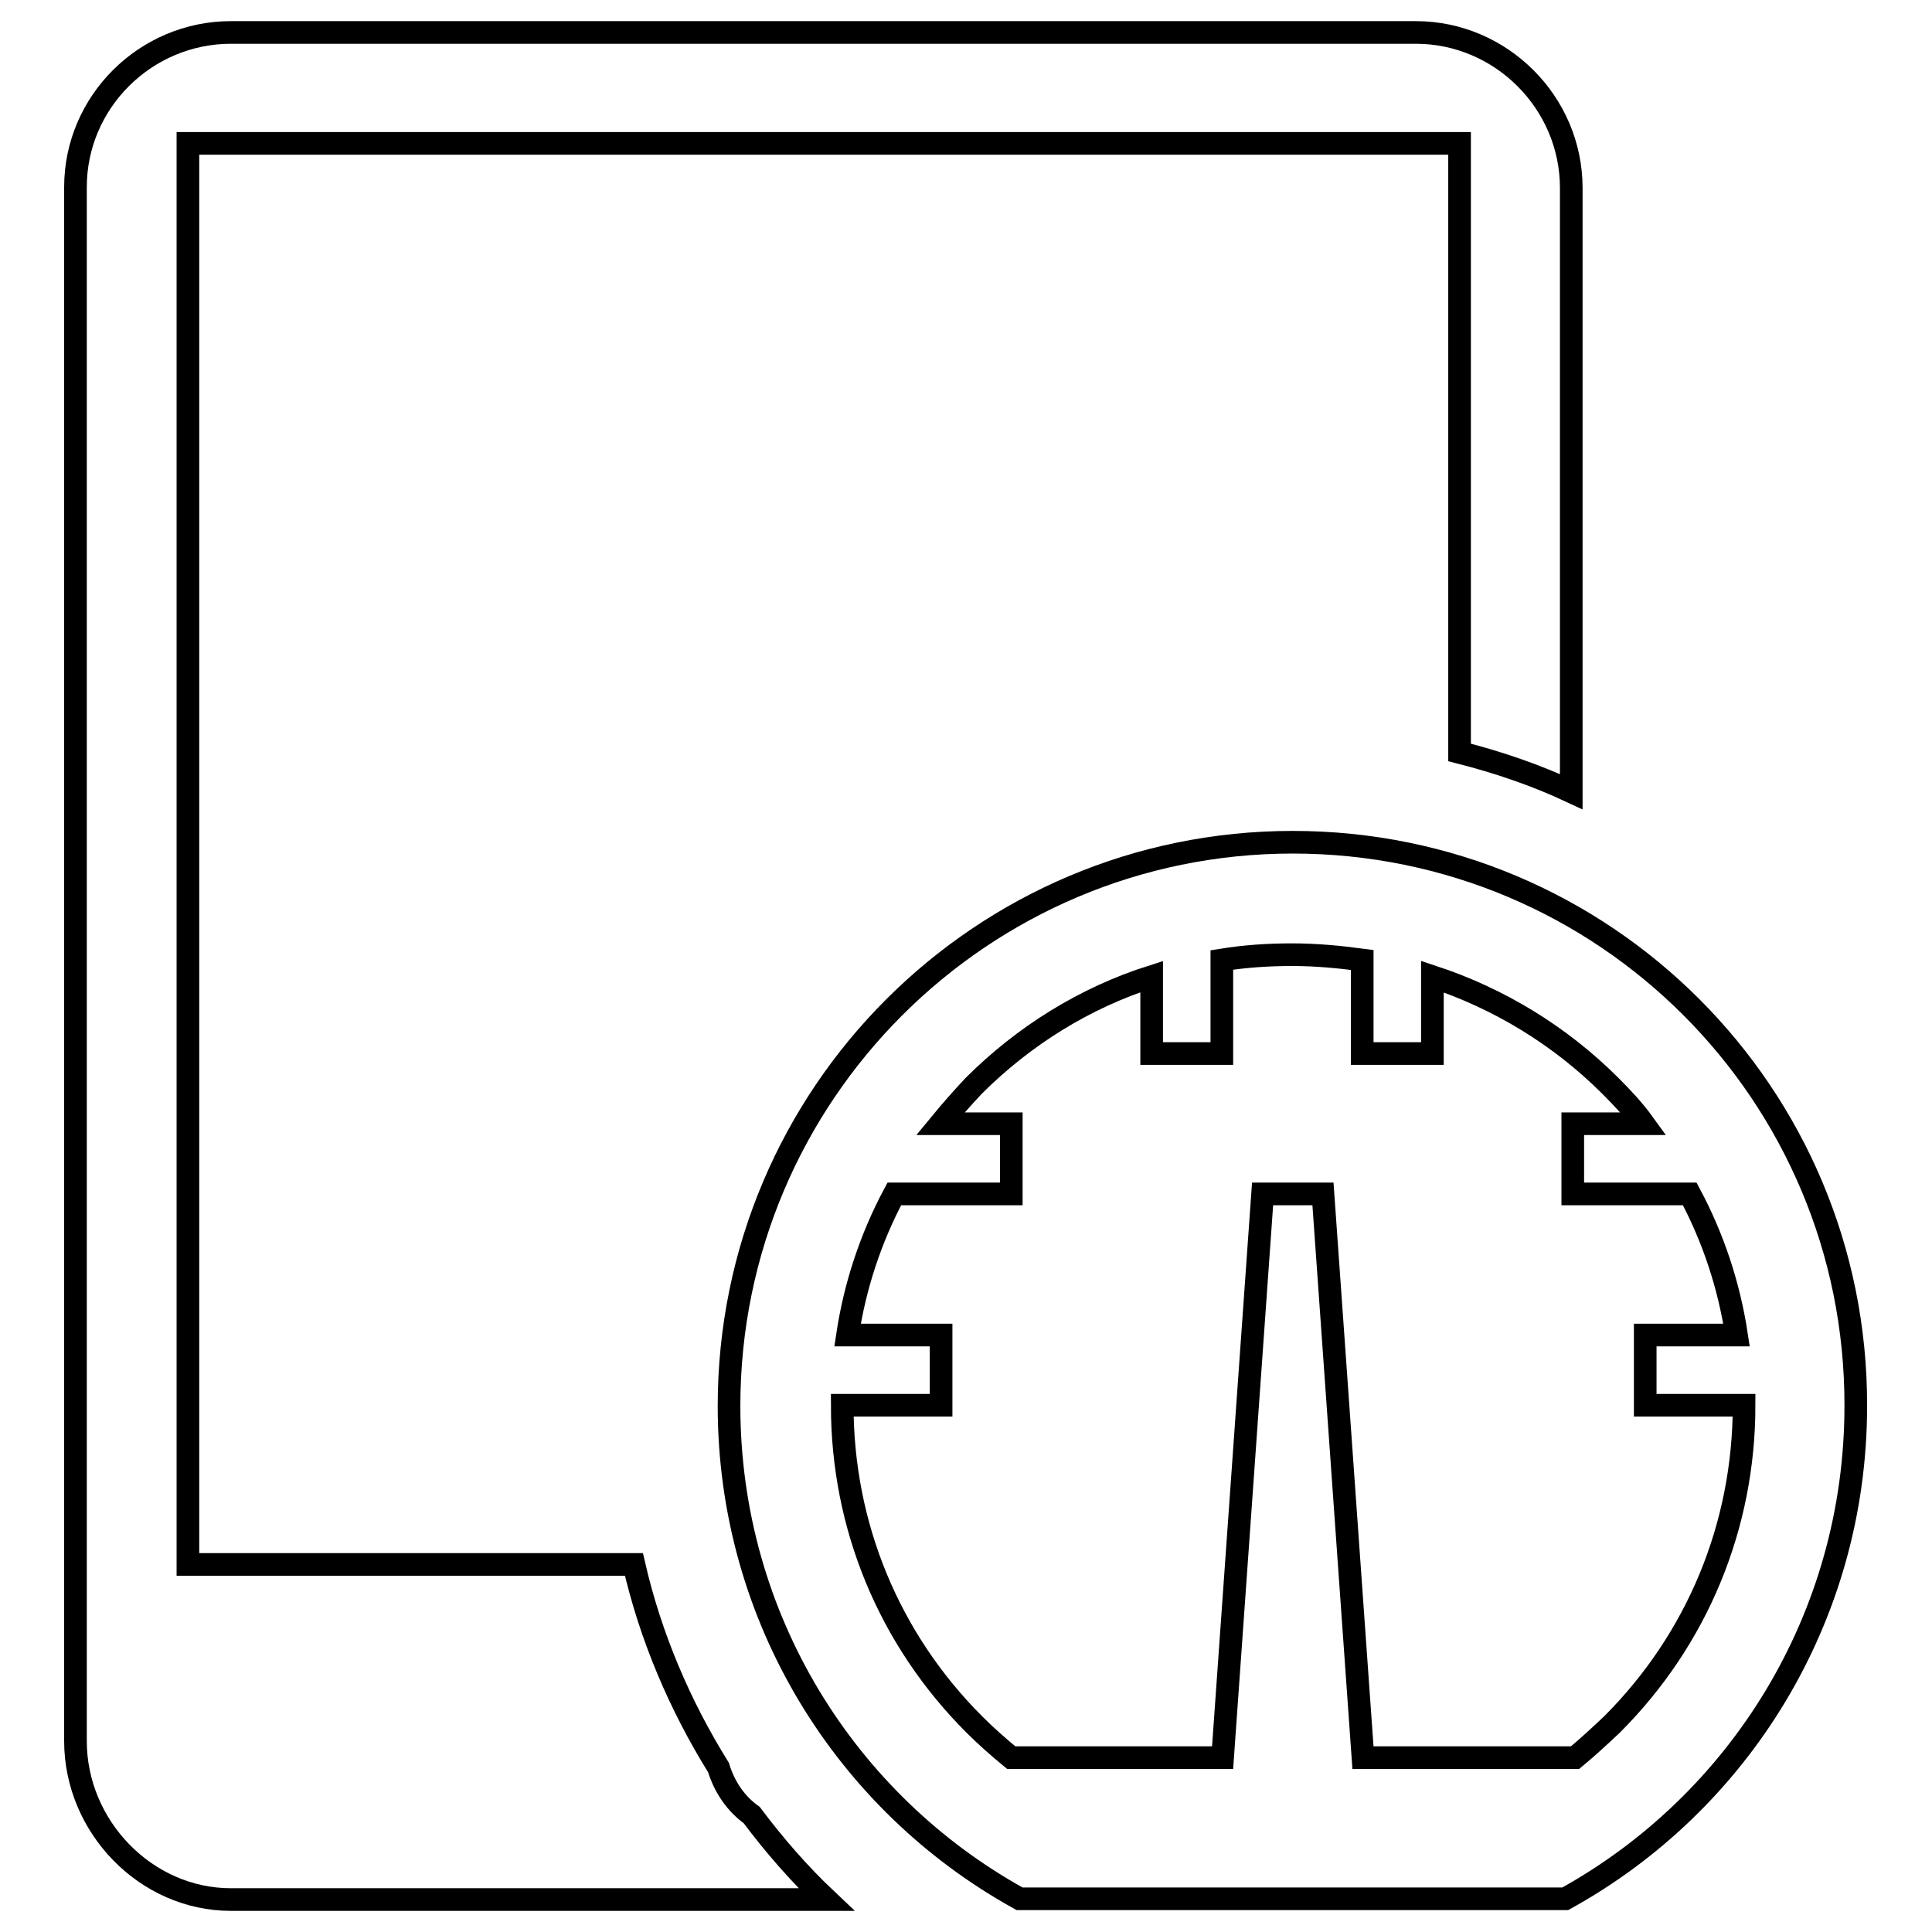
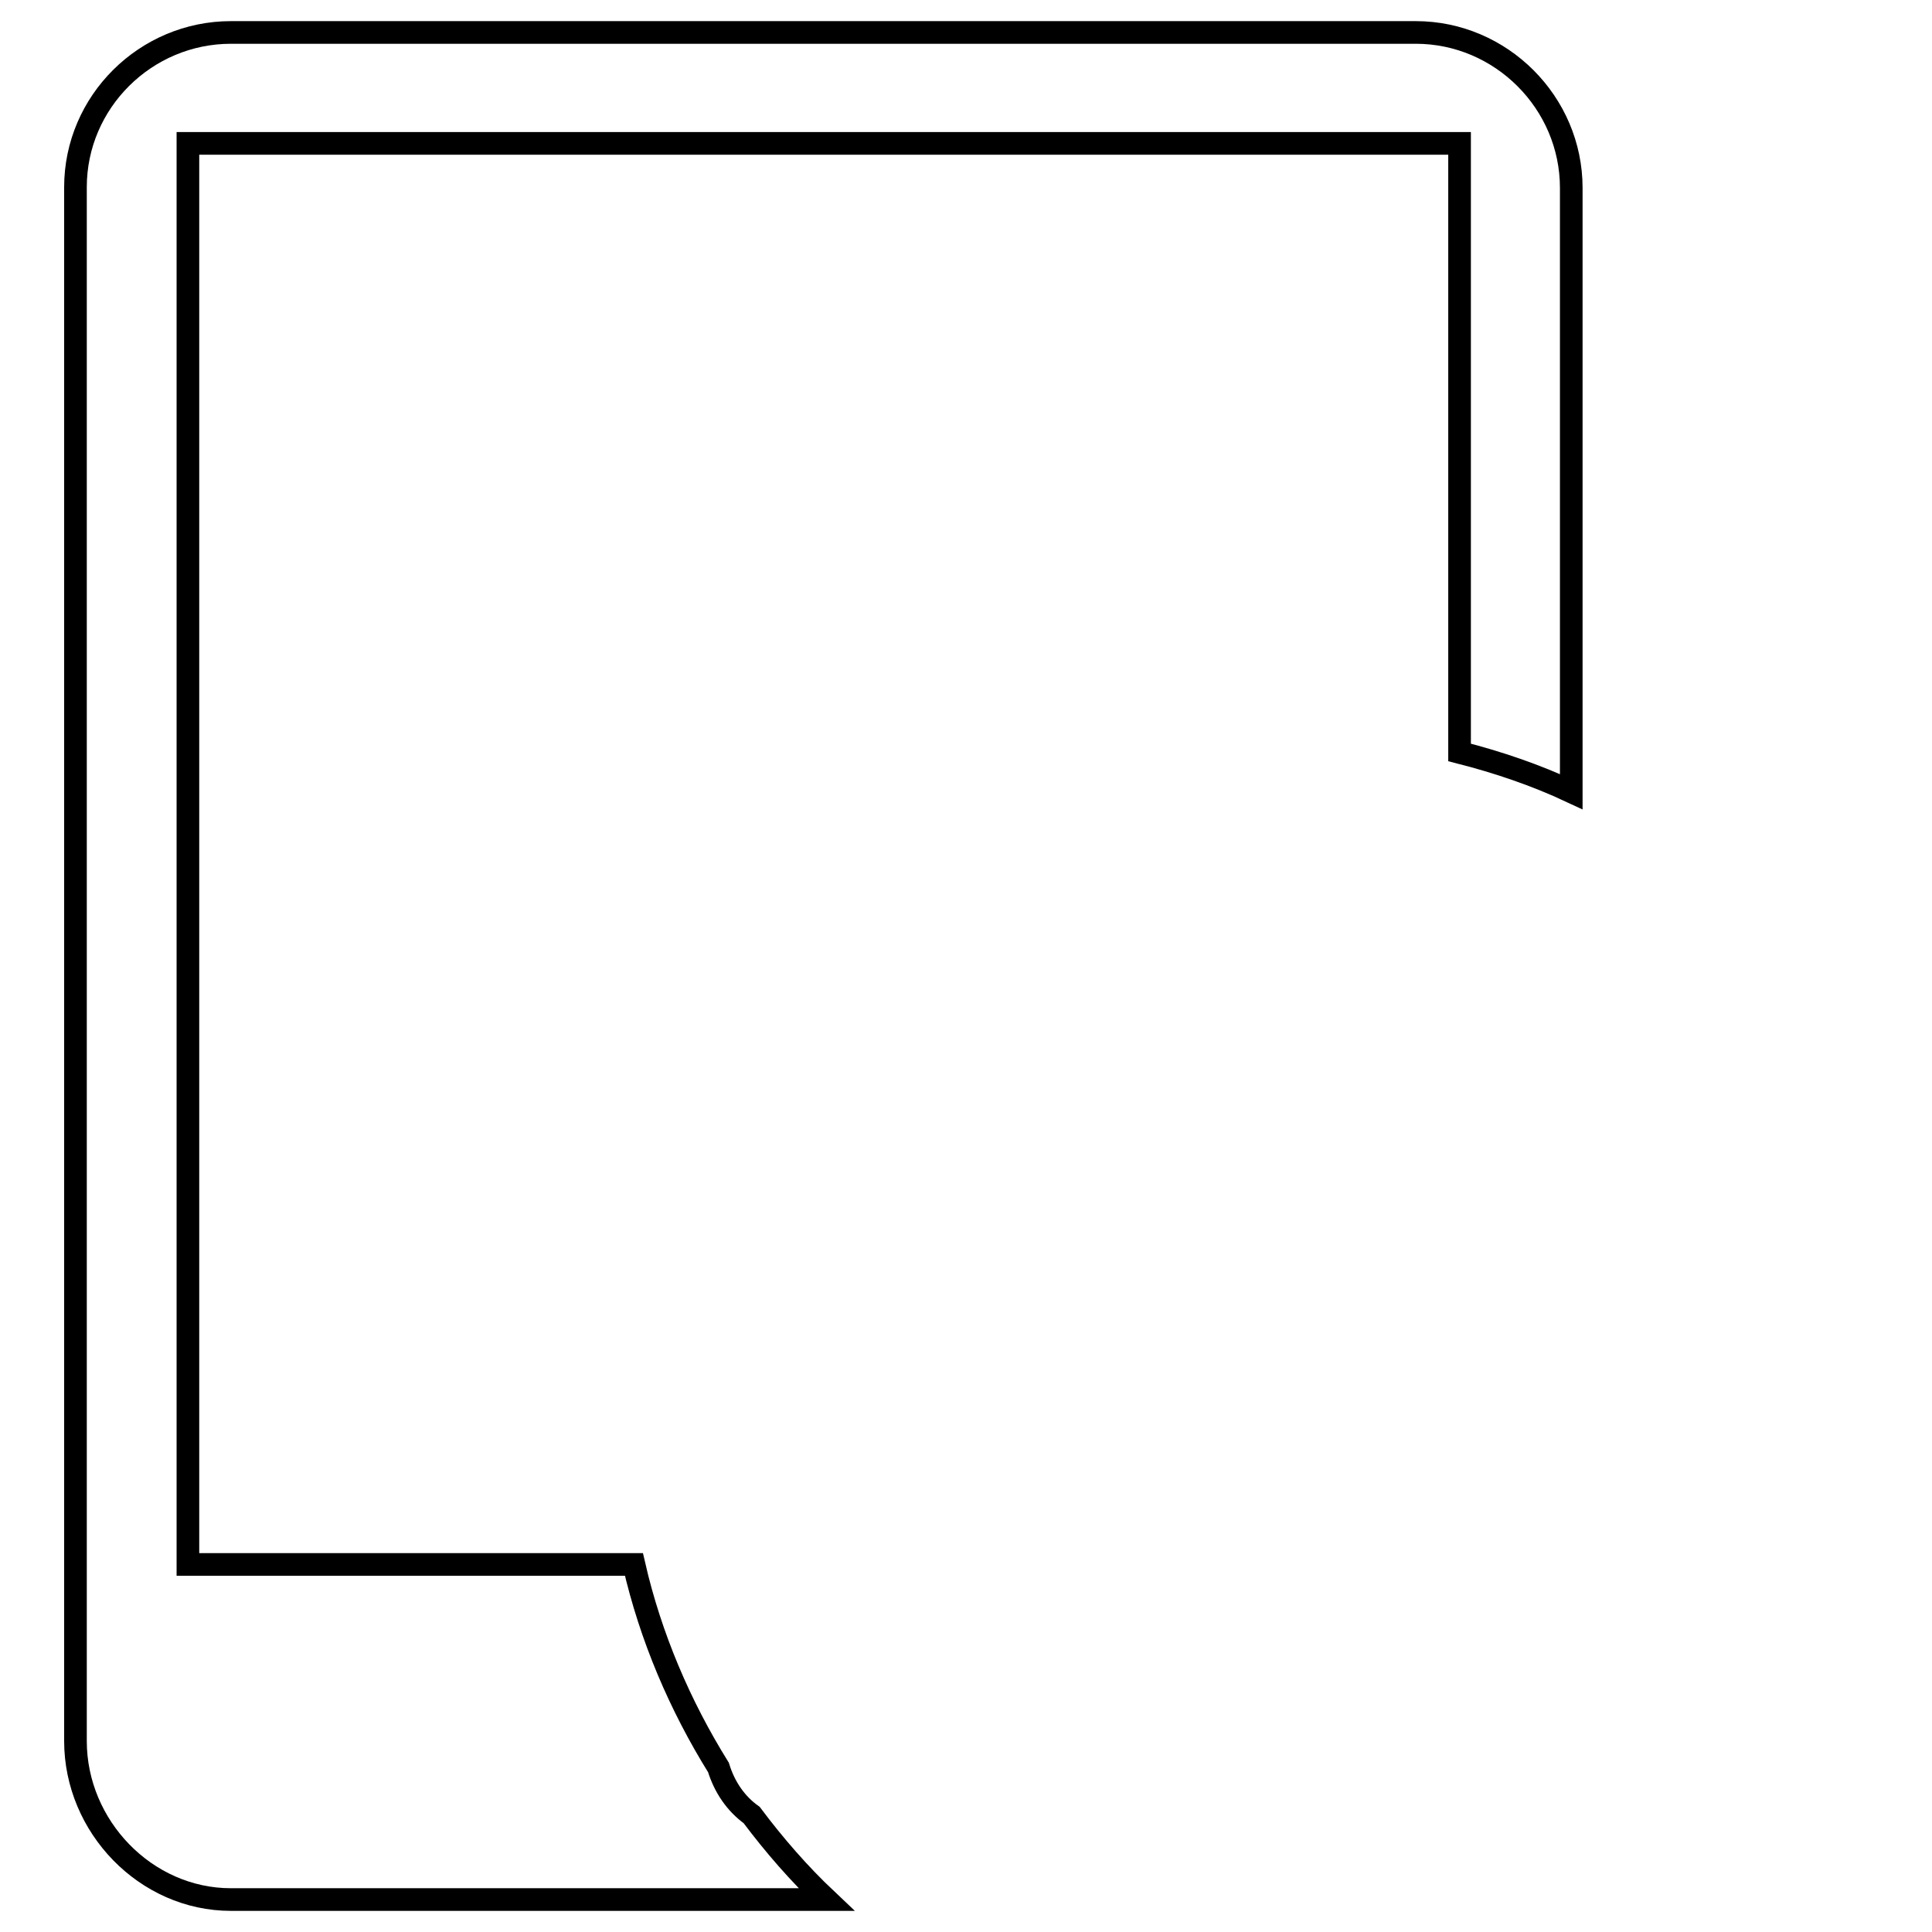
<svg xmlns="http://www.w3.org/2000/svg" version="1.1" x="0px" y="0px" viewBox="0 0 256 256" enable-background="new 0 0 256 256" xml:space="preserve">
  <g>
    <g>
      <path stroke-width="3" fill-opacity="0" stroke="#000000" d="M95.2,234.2c-5.1-8.2-9-17.3-11.2-26.9H24.9V19h168.5v80.7c5.1,1.3,10.1,3,14.8,5.2v-80c0-11.3-9.3-20.6-20.6-20.6h-157C19.3,4.3,10,13.5,10,24.8v205.9c0,11.3,9.3,21,20.6,21h78.9c-3.6-3.4-6.9-7.2-9.9-11.2C97.5,239,96,236.8,95.2,234.2z" />
-       <path stroke-width="3" fill-opacity="0" stroke="#000000" d="M171.3,111.6c-41.2,0-74.7,33.4-74.7,74.7c0,28.1,15.5,52.6,38.5,65.3h72.3c23-12.7,38.5-37.2,38.5-65.3C246,145,212.6,111.6,171.3,111.6z M213.6,228.5c-1.6,1.5-3.2,3-4.9,4.4h-28.1l-5.3-74.7h-8l-5.3,74.7h-28c-1.7-1.4-3.3-2.8-4.9-4.4c-11.3-11.3-17.5-26.3-17.5-42.3h13.1v-9.3h-12.4c1-6.6,3.1-12.9,6.2-18.7H134v-9.3h-9.4c1.4-1.7,2.9-3.4,4.4-5c6.7-6.7,14.8-11.7,23.6-14.5v10.2h9.3v-12.4c3.1-0.5,6.2-0.7,9.3-0.7c3.2,0,6.3,0.3,9.3,0.7v12.4h9.3v-10.2c8.8,2.9,16.9,7.8,23.6,14.5c1.6,1.6,3.1,3.2,4.4,5h-9.4v9.3h15.5c3.1,5.8,5.2,12.1,6.2,18.7H218v9.3h13.1C231.1,202.2,224.9,217.2,213.6,228.5z" />
    </g>
  </g>
</svg>